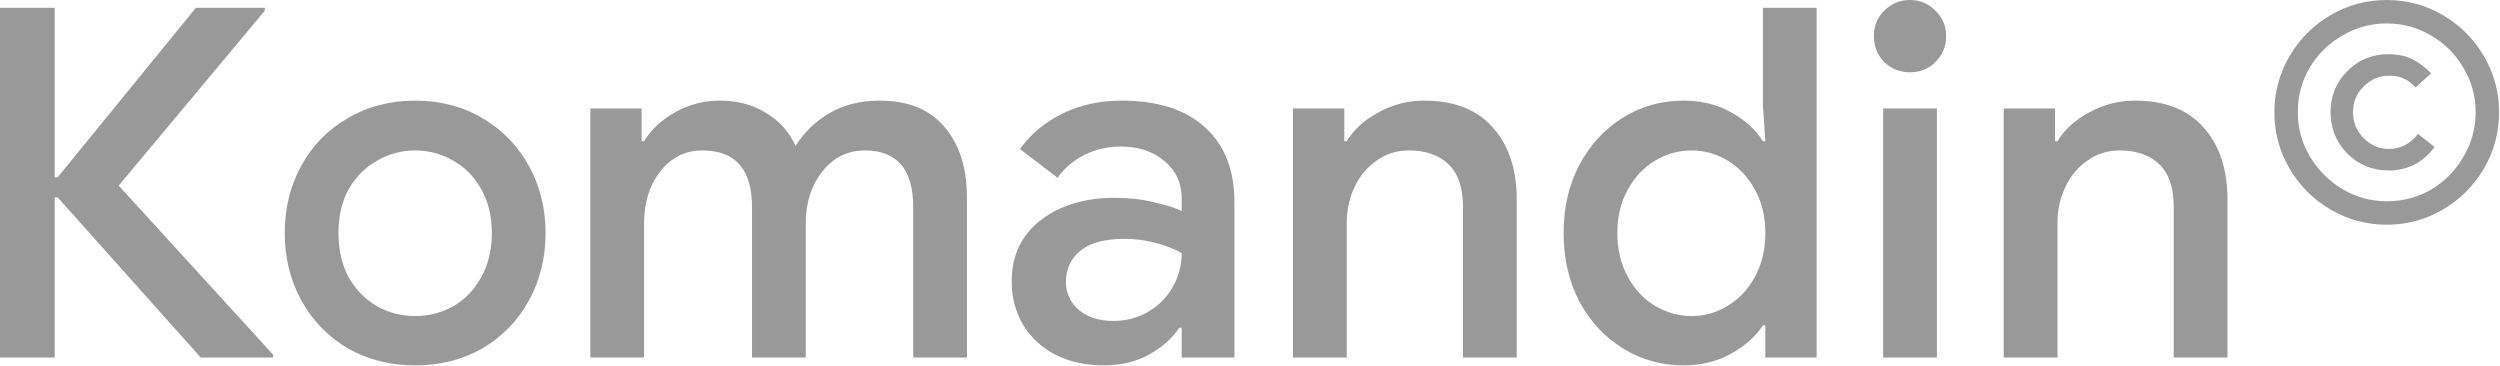
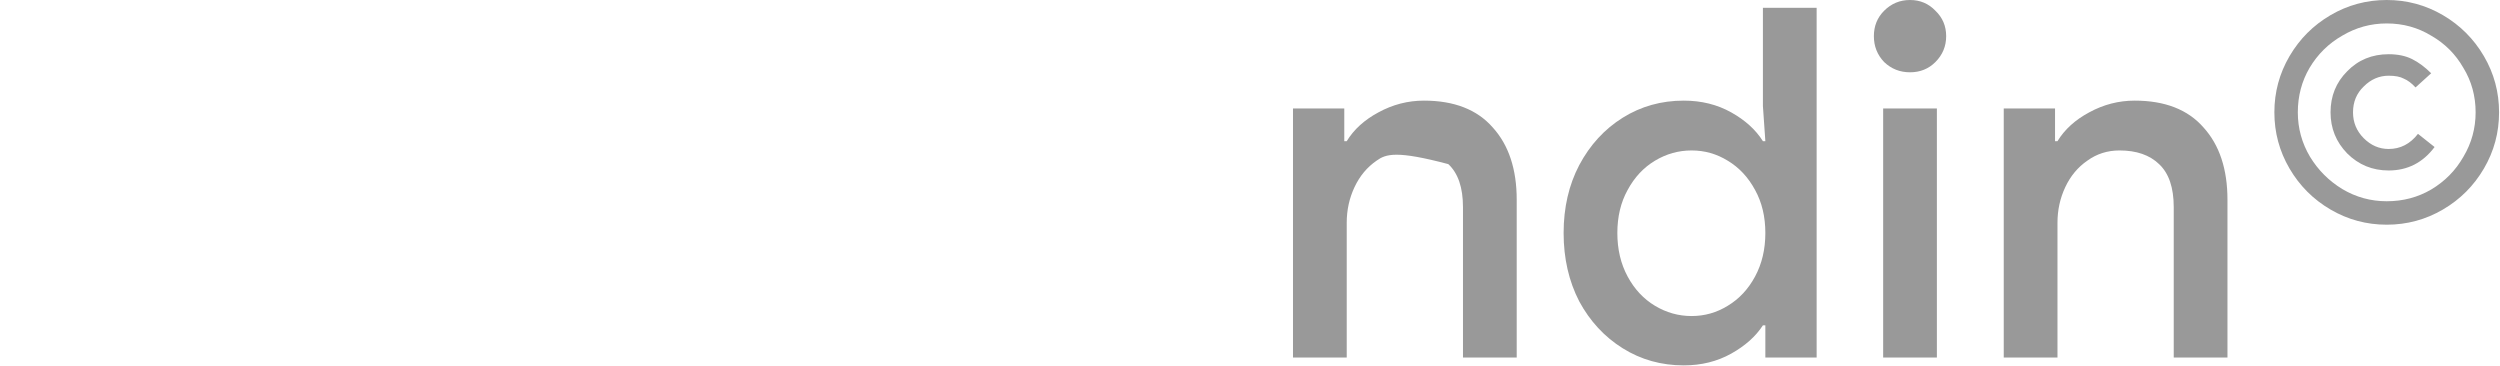
<svg xmlns="http://www.w3.org/2000/svg" width="737" height="108" viewBox="0 0 737 108" fill="none">
-   <path d="M0 2.304H16.128V52.272H16.992L57.744 2.304H78.048V3.168L34.992 54.72L80.496 104.544V105.408H59.184L16.992 58.176H16.128V105.408H0V2.304Z" fill="#999999" />
-   <path d="M122.387 107.712C114.995 107.712 108.371 106.032 102.515 102.672C96.659 99.216 92.099 94.512 88.835 88.56C85.57 82.608 83.939 75.984 83.939 68.688C83.939 61.392 85.57 54.768 88.835 48.816C92.099 42.864 96.659 38.208 102.515 34.848C108.371 31.392 114.995 29.664 122.387 29.664C129.779 29.664 136.403 31.392 142.258 34.848C148.115 38.304 152.675 43.008 155.939 48.96C159.203 54.912 160.835 61.488 160.835 68.688C160.835 75.984 159.203 82.608 155.939 88.56C152.675 94.512 148.115 99.216 142.258 102.672C136.403 106.032 129.779 107.712 122.387 107.712ZM122.387 93.168C126.419 93.168 130.163 92.208 133.618 90.288C137.075 88.272 139.811 85.44 141.827 81.792C143.939 78.048 144.995 73.68 144.995 68.688C144.995 63.696 143.939 59.376 141.827 55.728C139.811 52.08 137.075 49.296 133.618 47.376C130.163 45.36 126.419 44.352 122.387 44.352C118.355 44.352 114.611 45.36 111.155 47.376C107.699 49.296 104.915 52.08 102.803 55.728C100.787 59.376 99.778 63.696 99.778 68.688C99.778 73.68 100.787 78.048 102.803 81.792C104.915 85.44 107.699 88.272 111.155 90.288C114.611 92.208 118.355 93.168 122.387 93.168Z" fill="#999999" />
-   <path d="M174.033 31.968H189.153V41.616H189.873C192.081 38.064 195.201 35.184 199.233 32.976C203.265 30.768 207.585 29.664 212.193 29.664C217.473 29.664 222.081 30.912 226.017 33.408C229.953 35.808 232.785 39.024 234.513 43.056C237.009 39.024 240.321 35.808 244.449 33.408C248.673 30.912 253.617 29.664 259.281 29.664C267.729 29.664 274.113 32.256 278.433 37.44C282.849 42.528 285.057 49.488 285.057 58.32V105.408H269.217V61.056C269.217 49.92 264.465 44.352 254.961 44.352C249.873 44.352 245.697 46.416 242.433 50.544C239.169 54.672 237.537 59.76 237.537 65.808V105.408H221.697V61.056C221.697 49.92 216.801 44.352 207.009 44.352C202.017 44.352 197.889 46.416 194.625 50.544C191.457 54.672 189.873 59.76 189.873 65.808V105.408H174.033V31.968Z" fill="#999999" />
-   <path d="M325.464 107.712C320.184 107.712 315.48 106.704 311.352 104.688C307.224 102.576 304.008 99.648 301.704 95.904C299.4 92.064 298.248 87.744 298.248 82.944C298.248 75.36 301.08 69.36 306.744 64.944C312.504 60.528 319.752 58.32 328.488 58.32C332.808 58.32 336.696 58.752 340.152 59.616C343.608 60.384 346.344 61.248 348.36 62.208V58.464C348.36 53.952 346.68 50.304 343.32 47.52C339.96 44.64 335.64 43.2 330.36 43.2C326.616 43.2 323.064 44.016 319.704 45.648C316.44 47.28 313.8 49.536 311.784 52.416L300.696 43.92C303.96 39.408 308.184 35.904 313.368 33.408C318.552 30.912 324.312 29.664 330.648 29.664C341.304 29.664 349.512 32.304 355.272 37.584C361.032 42.768 363.912 50.112 363.912 59.616V105.408H348.36V96.624H347.64C345.528 99.792 342.552 102.432 338.712 104.544C334.872 106.656 330.456 107.712 325.464 107.712ZM328.2 94.608C332.04 94.608 335.496 93.696 338.568 91.872C341.64 90.048 344.04 87.6 345.768 84.528C347.496 81.456 348.36 78.144 348.36 74.592C346.152 73.344 343.56 72.336 340.584 71.568C337.704 70.8 334.68 70.416 331.512 70.416C325.56 70.416 321.192 71.616 318.408 74.016C315.624 76.32 314.232 79.344 314.232 83.088C314.232 86.448 315.528 89.232 318.12 91.44C320.712 93.552 324.072 94.608 328.2 94.608Z" fill="#999999" />
-   <path d="M381.174 31.968H396.294V41.616H397.014C399.126 38.16 402.246 35.328 406.374 33.12C410.598 30.816 415.062 29.664 419.766 29.664C428.694 29.664 435.462 32.304 440.07 37.584C444.774 42.768 447.126 49.872 447.126 58.896V105.408H431.286V61.056C431.286 55.296 429.846 51.072 426.966 48.384C424.182 45.696 420.294 44.352 415.302 44.352C411.75 44.352 408.582 45.36 405.798 47.376C403.014 49.296 400.854 51.888 399.318 55.152C397.782 58.416 397.014 61.92 397.014 65.664V105.408H381.174V31.968Z" fill="#999999" />
+   <path d="M381.174 31.968H396.294V41.616H397.014C399.126 38.16 402.246 35.328 406.374 33.12C410.598 30.816 415.062 29.664 419.766 29.664C428.694 29.664 435.462 32.304 440.07 37.584C444.774 42.768 447.126 49.872 447.126 58.896V105.408H431.286V61.056C431.286 55.296 429.846 51.072 426.966 48.384C411.75 44.352 408.582 45.36 405.798 47.376C403.014 49.296 400.854 51.888 399.318 55.152C397.782 58.416 397.014 61.92 397.014 65.664V105.408H381.174V31.968Z" fill="#999999" />
  <path d="M496.378 107.712C489.754 107.712 483.754 106.032 478.378 102.672C473.002 99.312 468.73 94.704 465.562 88.848C462.49 82.896 460.954 76.176 460.954 68.688C460.954 61.2 462.49 54.528 465.562 48.672C468.73 42.72 473.002 38.064 478.378 34.704C483.754 31.344 489.754 29.664 496.378 29.664C501.562 29.664 506.218 30.816 510.346 33.12C514.474 35.424 517.594 38.256 519.706 41.616H520.426L519.706 31.248V2.304H535.546V105.408H520.426V95.904H519.706C517.594 99.168 514.474 101.952 510.346 104.256C506.218 106.56 501.562 107.712 496.378 107.712ZM498.682 93.168C502.522 93.168 506.074 92.16 509.338 90.144C512.698 88.128 515.386 85.248 517.402 81.504C519.418 77.76 520.426 73.488 520.426 68.688C520.426 63.888 519.418 59.664 517.402 56.016C515.386 52.272 512.698 49.392 509.338 47.376C506.074 45.36 502.522 44.352 498.682 44.352C494.842 44.352 491.242 45.36 487.882 47.376C484.522 49.392 481.834 52.272 479.818 56.016C477.802 59.664 476.794 63.888 476.794 68.688C476.794 73.488 477.802 77.76 479.818 81.504C481.834 85.248 484.522 88.128 487.882 90.144C491.242 92.16 494.842 93.168 498.682 93.168Z" fill="#999999" />
  <path d="M563.074 21.312C560.098 21.312 557.554 20.304 555.442 18.288C553.426 16.176 552.418 13.632 552.418 10.656C552.418 7.68 553.426 5.184 555.442 3.168C557.554 1.056 560.098 0 563.074 0C566.05 0 568.546 1.056 570.562 3.168C572.674 5.184 573.73 7.68 573.73 10.656C573.73 13.632 572.674 16.176 570.562 18.288C568.546 20.304 566.05 21.312 563.074 21.312ZM555.154 31.968H570.994V105.408H555.154V31.968Z" fill="#999999" />
  <path d="M590.705 31.968H605.825V41.616H606.545C608.657 38.16 611.777 35.328 615.905 33.12C620.129 30.816 624.593 29.664 629.297 29.664C638.225 29.664 644.993 32.304 649.601 37.584C654.305 42.768 656.657 49.872 656.657 58.896V105.408H640.817V61.056C640.817 55.296 639.377 51.072 636.497 48.384C633.713 45.696 629.825 44.352 624.833 44.352C621.281 44.352 618.113 45.36 615.329 47.376C612.545 49.296 610.385 51.888 608.849 55.152C607.313 58.416 606.545 61.92 606.545 65.664V105.408H590.705V31.968Z" fill="#999999" />
  <path d="M703.605 66.24C697.653 66.24 692.133 64.752 687.045 61.776C681.957 58.8 677.925 54.768 674.949 49.68C671.973 44.592 670.485 39.072 670.485 33.12C670.485 27.168 671.973 21.648 674.949 16.56C677.925 11.472 681.957 7.44 687.045 4.464C692.133 1.488 697.653 0 703.605 0C709.557 0 715.077 1.488 720.165 4.464C725.253 7.44 729.285 11.472 732.261 16.56C735.237 21.648 736.725 27.168 736.725 33.12C736.725 39.072 735.237 44.592 732.261 49.68C729.285 54.768 725.253 58.8 720.165 61.776C715.077 64.752 709.557 66.24 703.605 66.24ZM703.605 59.328C708.405 59.328 712.773 58.176 716.709 55.872C720.741 53.472 723.909 50.256 726.213 46.224C728.613 42.192 729.813 37.824 729.813 33.12C729.813 28.32 728.613 23.952 726.213 20.016C723.909 15.984 720.741 12.816 716.709 10.512C712.773 8.112 708.405 6.912 703.605 6.912C698.901 6.912 694.533 8.112 690.501 10.512C686.469 12.816 683.253 15.984 680.853 20.016C678.549 23.952 677.397 28.32 677.397 33.12C677.397 37.824 678.597 42.192 680.997 46.224C683.397 50.16 686.565 53.328 690.501 55.728C694.533 58.128 698.901 59.328 703.605 59.328ZM704.181 50.256C699.381 50.256 695.301 48.576 691.941 45.216C688.677 41.856 687.045 37.824 687.045 33.12C687.045 28.32 688.677 24.288 691.941 21.024C695.205 17.664 699.285 15.984 704.181 15.984C706.869 15.984 709.173 16.464 711.093 17.424C713.013 18.384 714.885 19.776 716.709 21.6L712.101 25.776C710.949 24.528 709.797 23.664 708.645 23.184C707.589 22.608 706.101 22.32 704.181 22.32C701.397 22.32 698.949 23.376 696.837 25.488C694.725 27.504 693.669 30.048 693.669 33.12C693.669 36.096 694.725 38.64 696.837 40.752C698.949 42.864 701.397 43.92 704.181 43.92C707.637 43.92 710.517 42.432 712.821 39.456L717.717 43.344C714.261 47.952 709.749 50.256 704.181 50.256Z" fill="#999999" />
</svg>